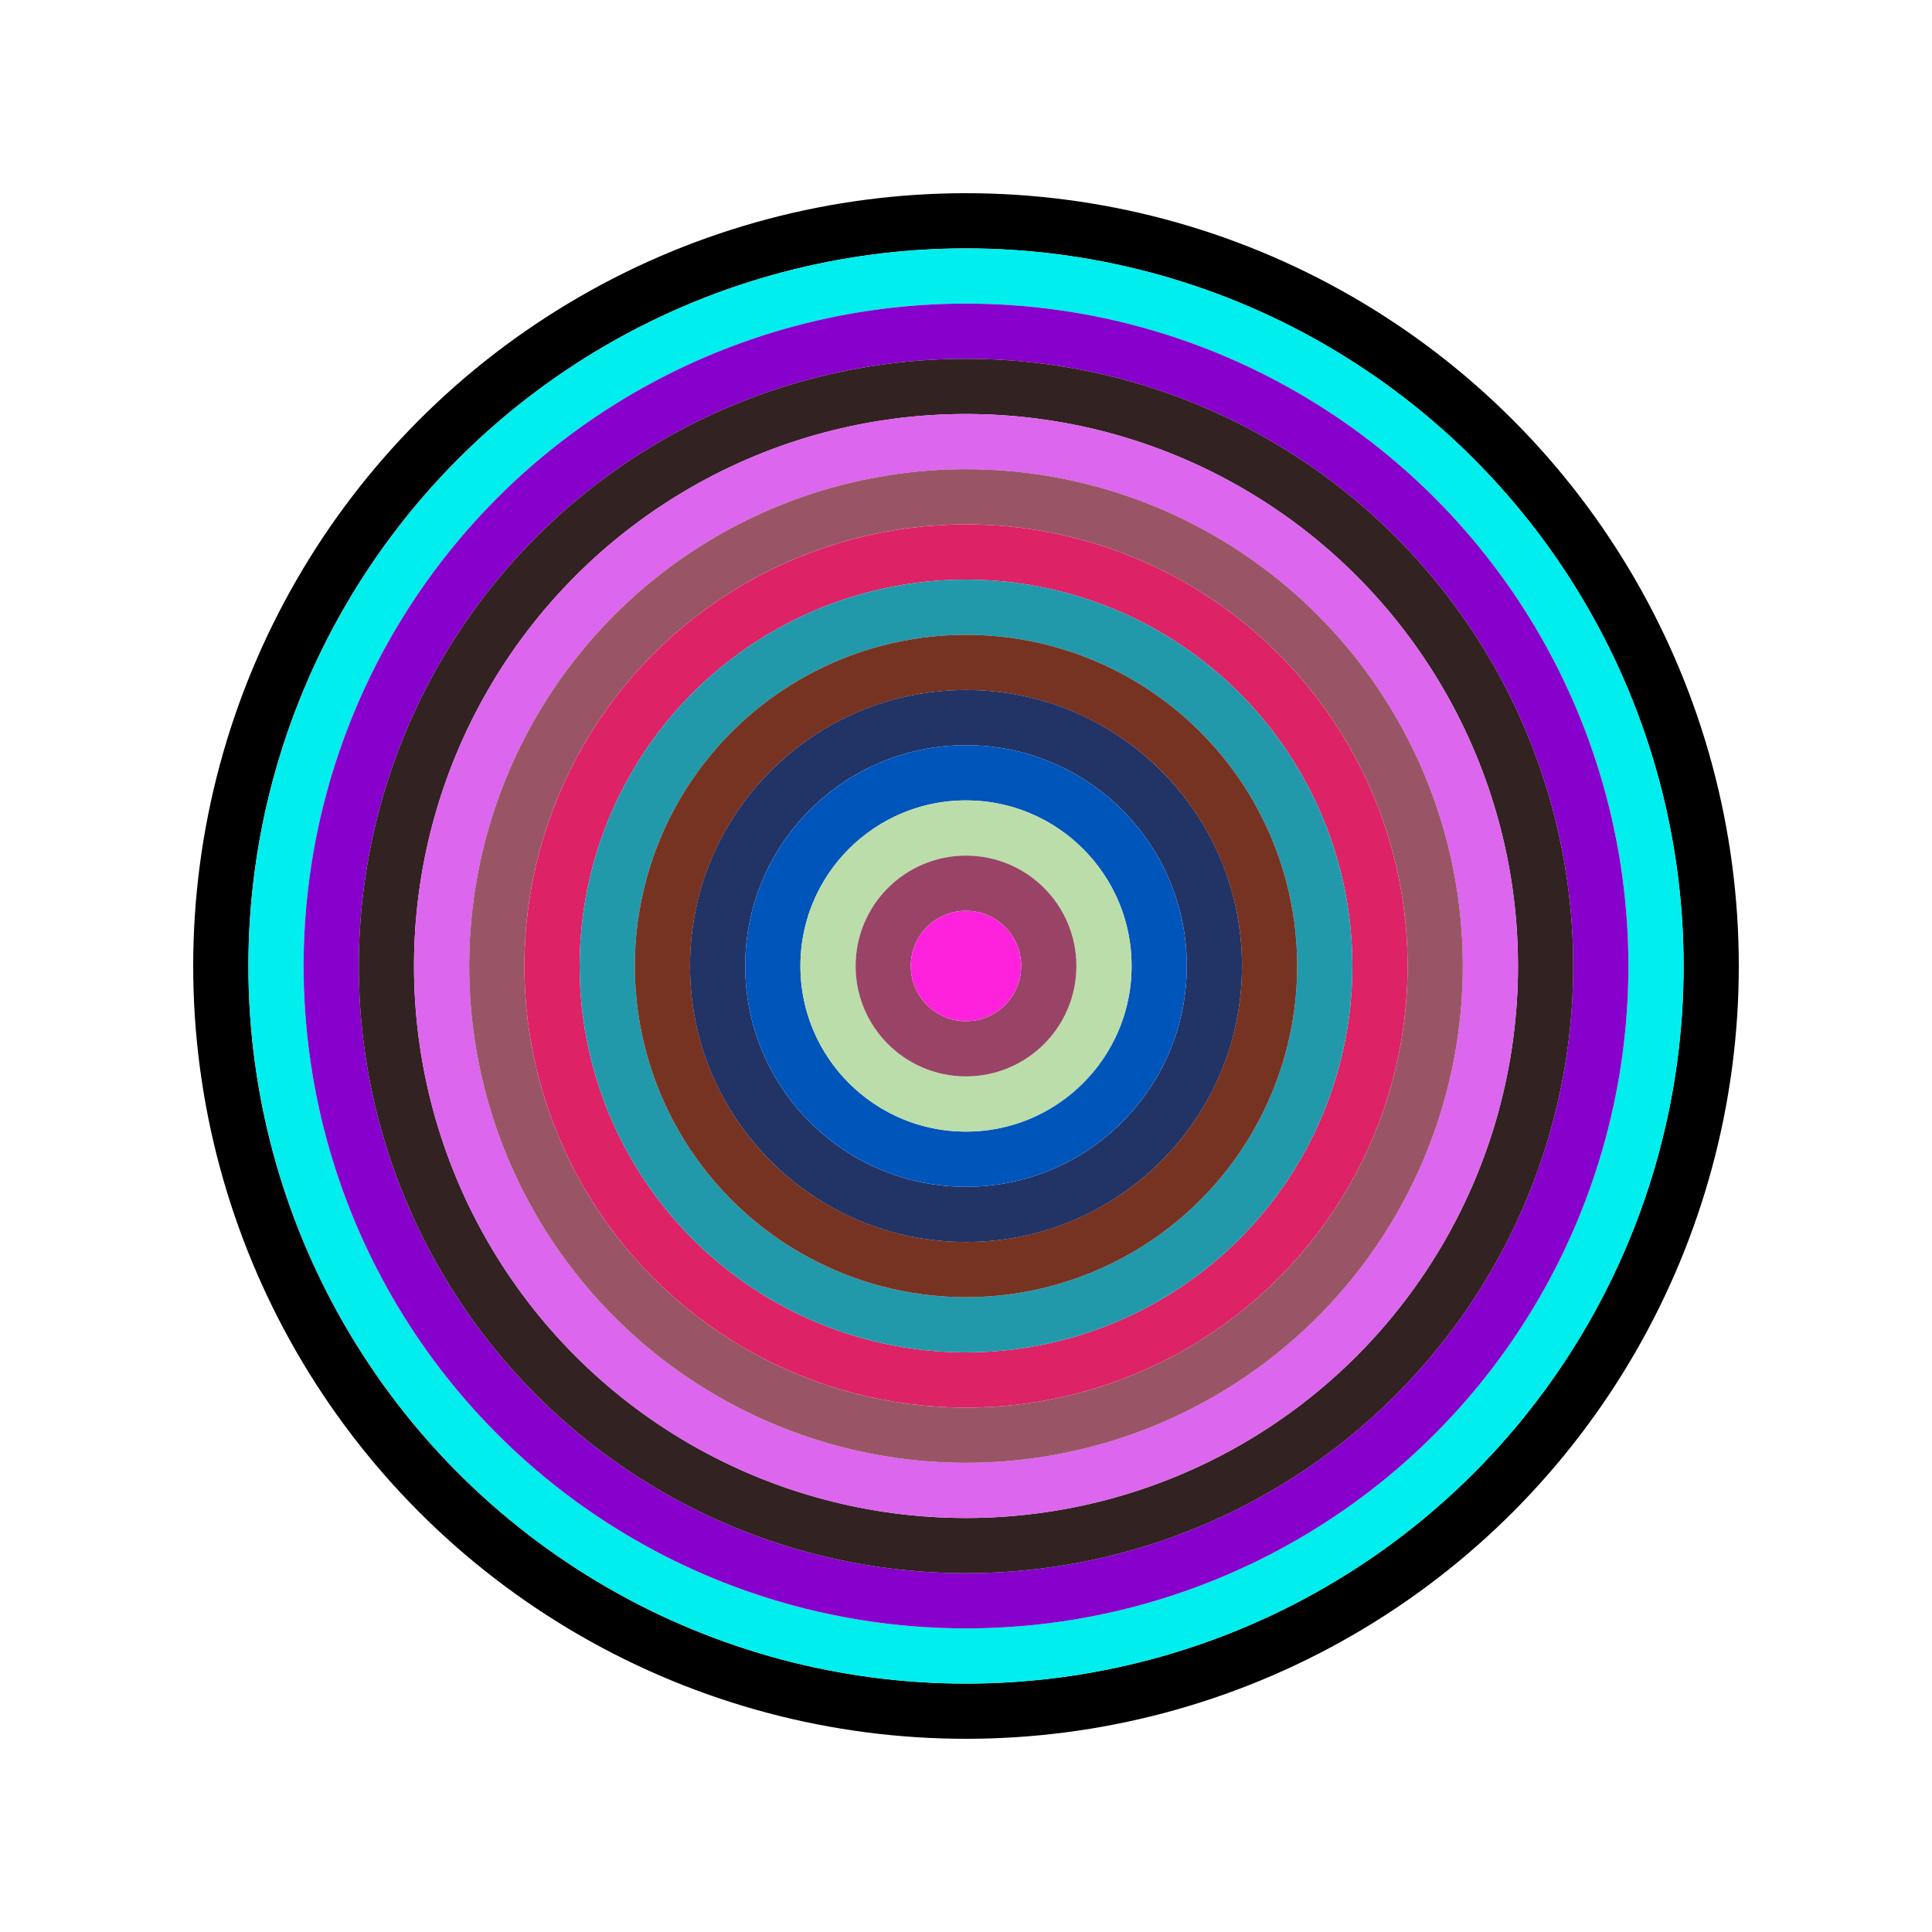
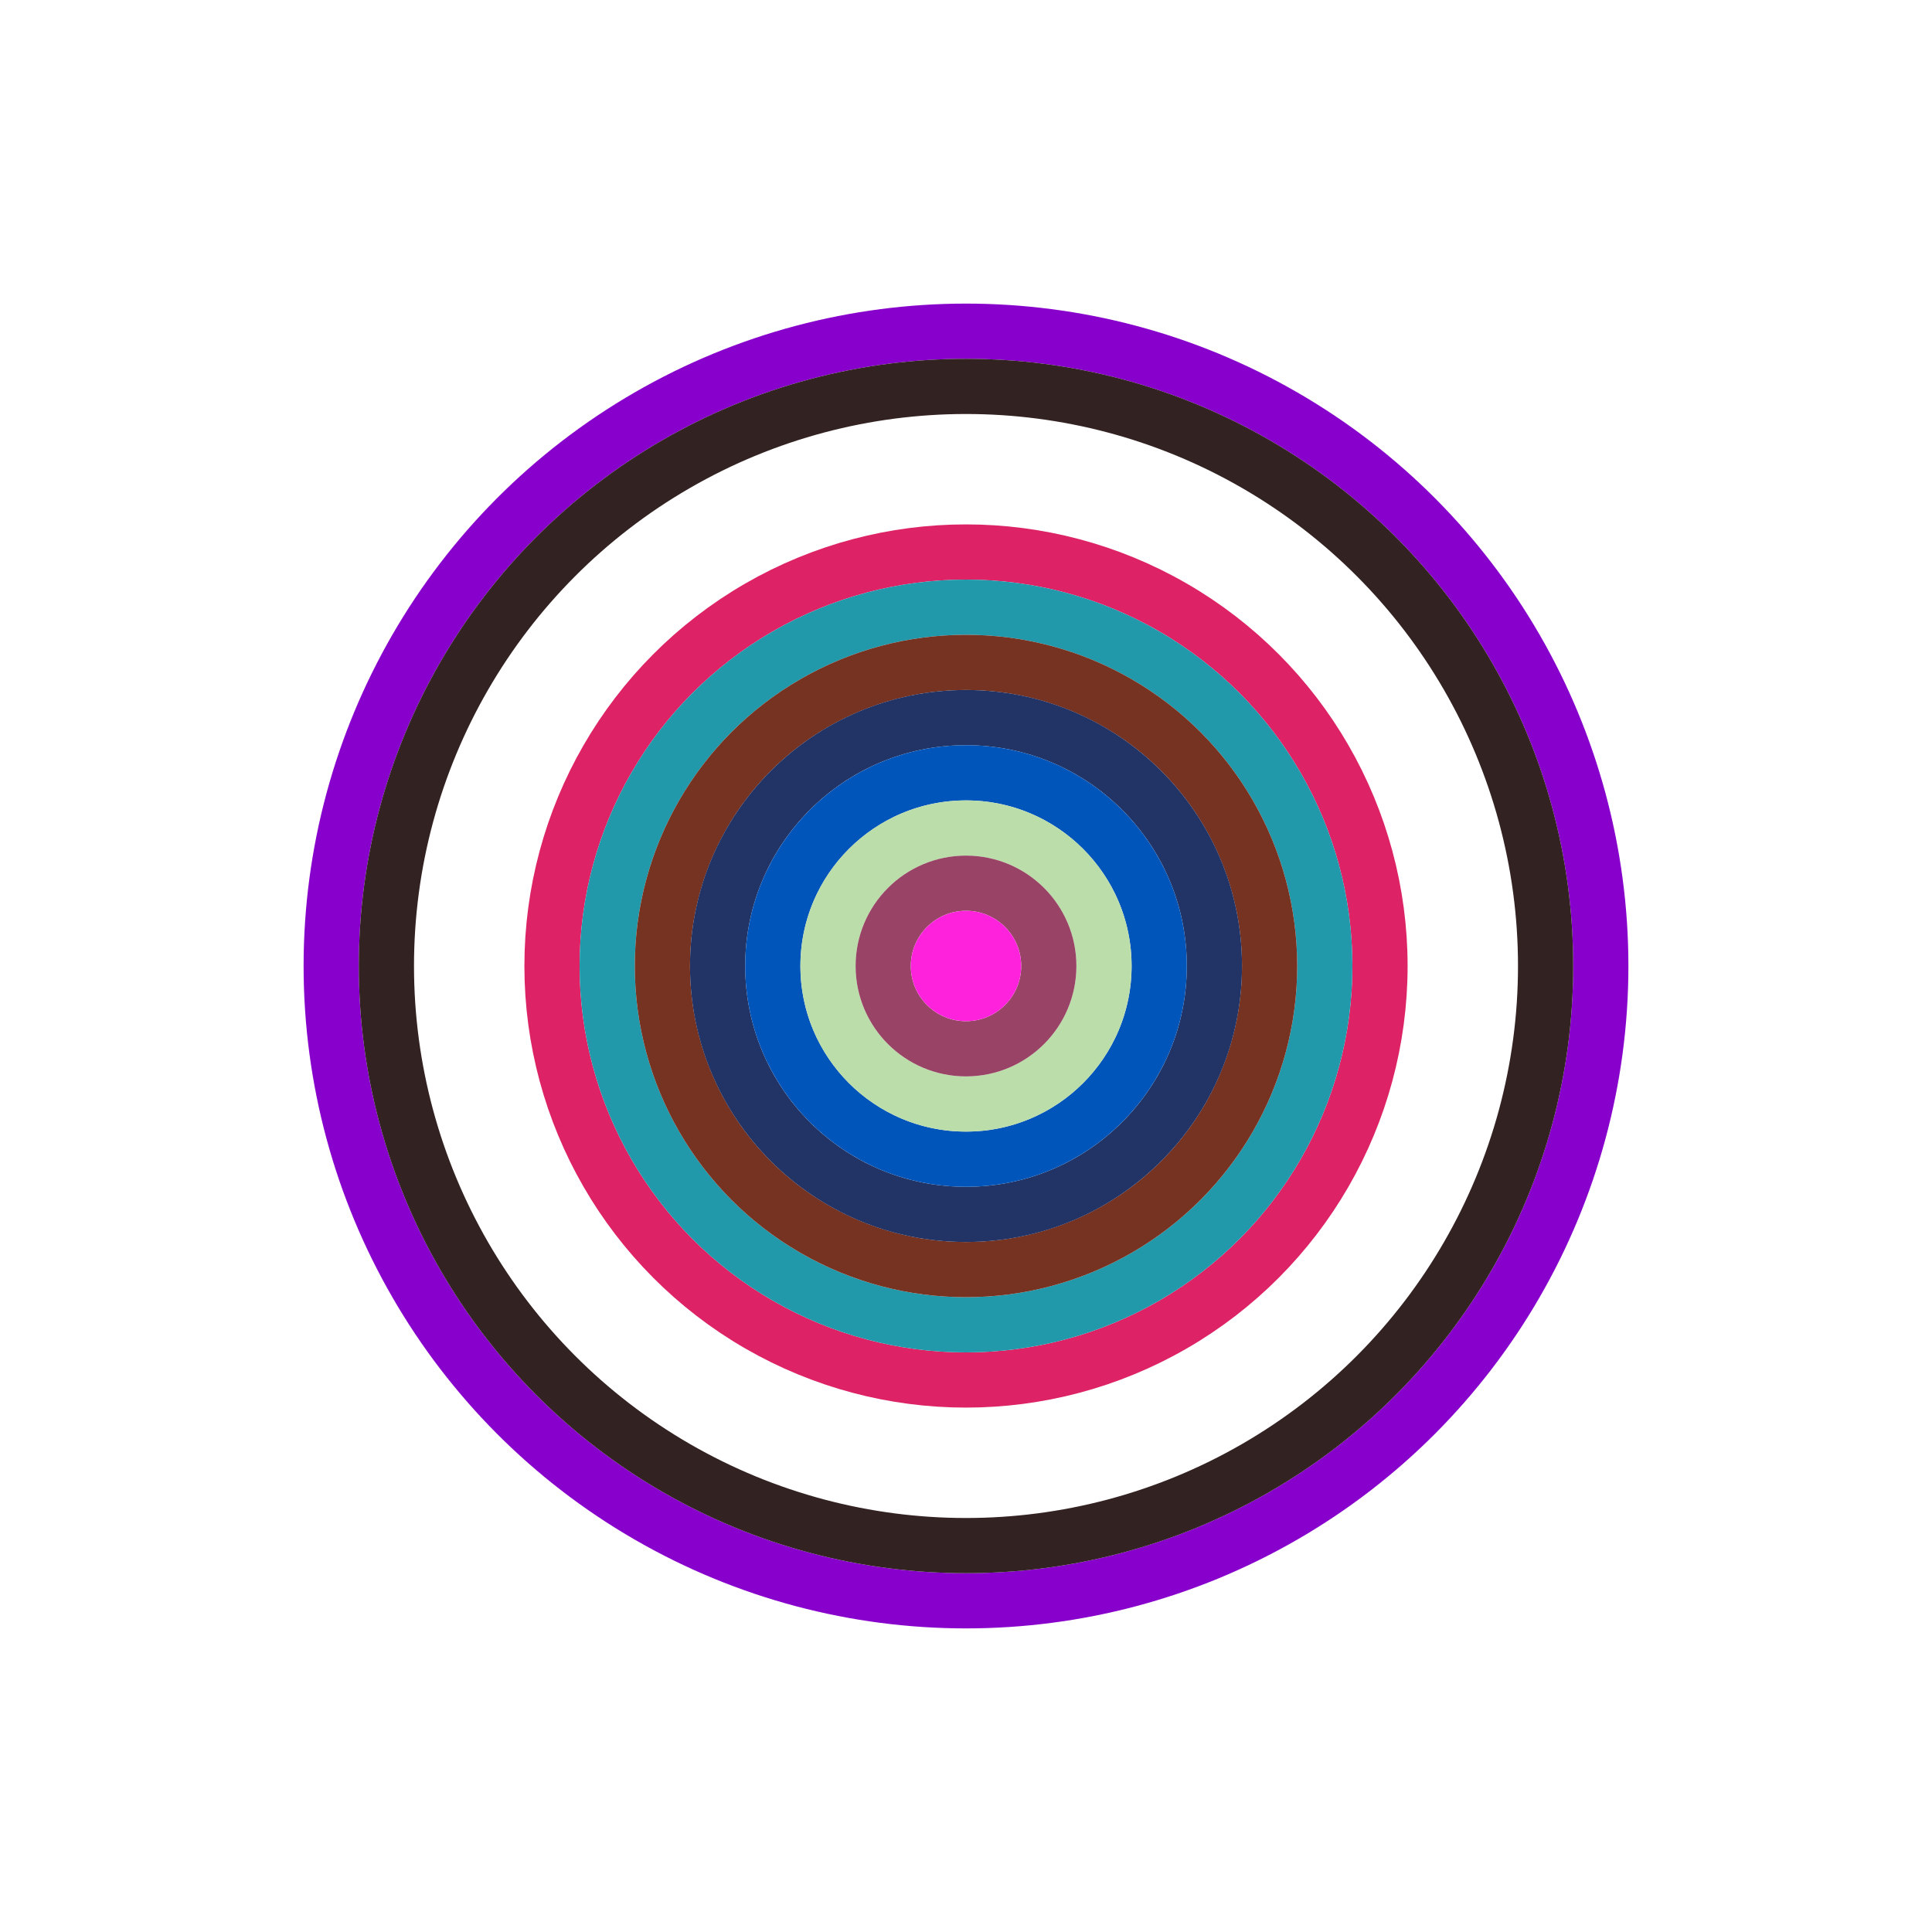
<svg xmlns="http://www.w3.org/2000/svg" id="0x00EE80c322D6e956D2629a73223605bBda946F2d" viewBox="0 0 700 700">
  <style>.a{stroke-width:20;}</style>
  <g class="a" fill="none">
-     <circle cx="350" cy="350" r="270" stroke="#000" />
-     <circle cx="350" cy="350" r="250" stroke="#0EE" />
    <circle cx="350" cy="350" r="230" stroke="#80c" />
    <circle cx="350" cy="350" r="210" stroke="#322" />
-     <circle cx="350" cy="350" r="190" stroke="#D6e" />
-     <circle cx="350" cy="350" r="170" stroke="#956" />
    <circle cx="350" cy="350" r="150" stroke="#D26" />
    <circle cx="350" cy="350" r="130" stroke="#29a" />
    <circle cx="350" cy="350" r="110" stroke="#732" />
    <circle cx="350" cy="350" r="90" stroke="#236" />
    <circle cx="350" cy="350" r="70" stroke="#05b" />
    <circle cx="350" cy="350" r="50" stroke="#Bda" />
    <circle cx="350" cy="350" r="30" stroke="#946" />
    <circle cx="350" cy="350" r="10" stroke="#F2d" />
  </g>
</svg>